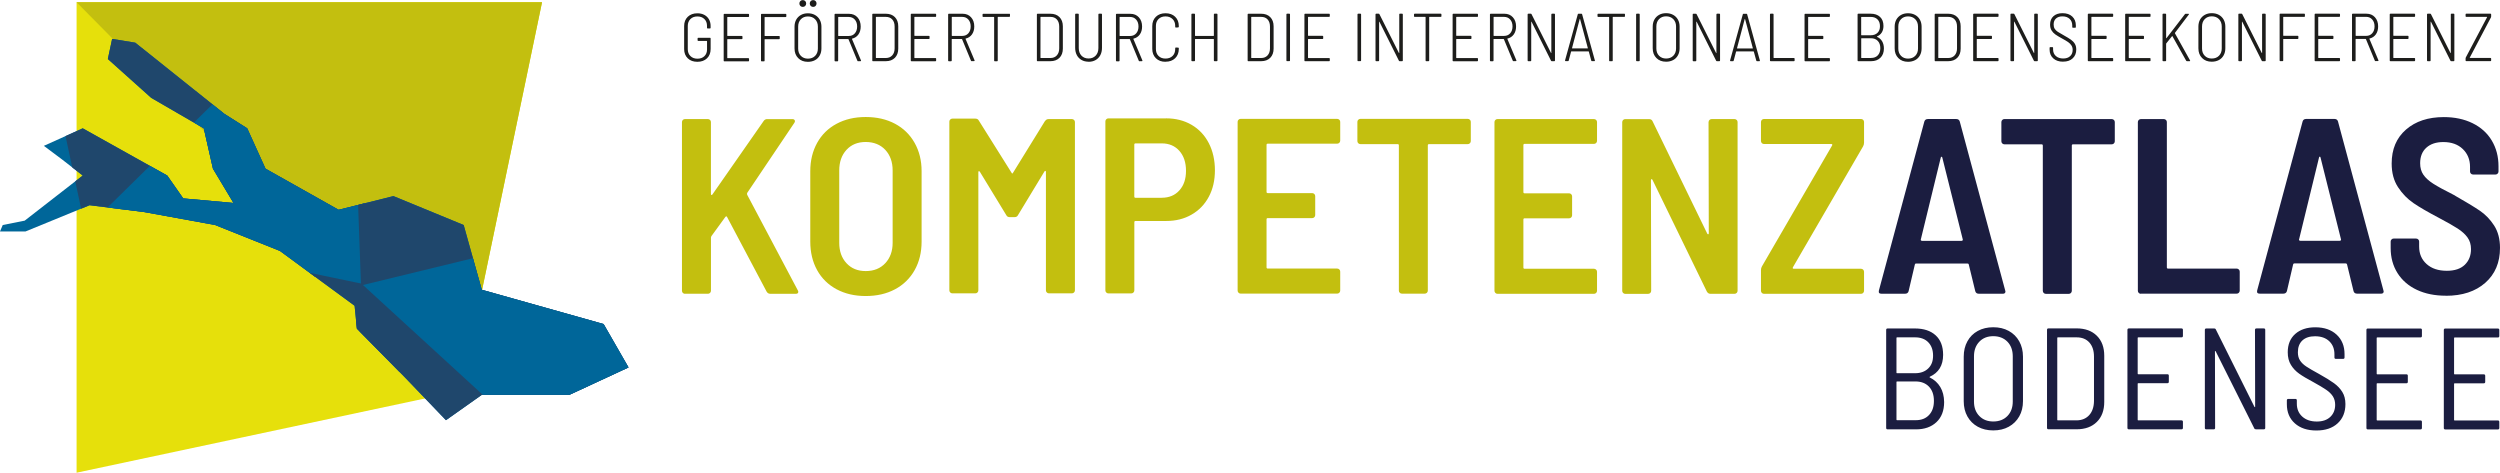
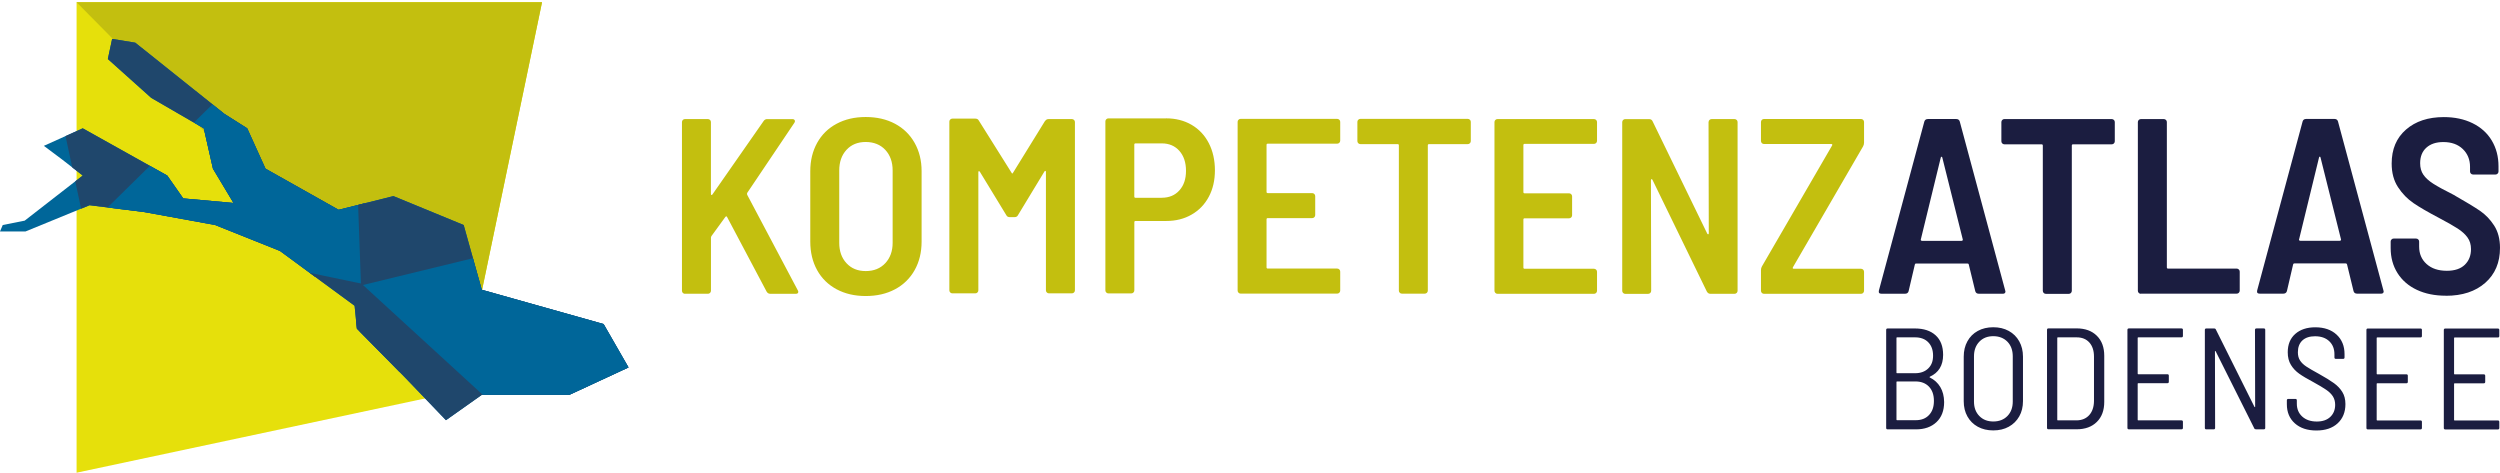
<svg xmlns="http://www.w3.org/2000/svg" id="Ebene_2" data-name="Ebene 2" viewBox="0 0 618.95 117.03">
  <defs>
    <style> .cls-1 { fill: none; } .cls-2 { clip-path: url(#clippath); } .cls-3 { fill: #069; } .cls-4 { fill: #e6e00b; } .cls-5 { fill: #c3bf0f; } .cls-6 { fill: #1f476c; } .cls-7 { fill: #1d1d1b; } .cls-8 { fill: #1b1d40; } .cls-9 { clip-path: url(#clippath-1); } </style>
    <clipPath id="clippath">
      <rect class="cls-1" x="0" width="618.95" height="117.03" />
    </clipPath>
    <clipPath id="clippath-1">
      <polygon class="cls-1" points="26.7 14.61 37.45 24.23 50.45 31.77 52.72 41.76 57.81 50.25 45.36 49.11 41.4 43.46 20.48 31.77 10.86 36.11 15.39 39.5 20.48 43.46 6.11 54.63 .68 55.71 0 57.3 6.34 57.3 22.17 50.81 35.75 52.51 53.28 55.71 69.31 62.12 87.79 75.7 88.35 81.36 100.23 93.42 110.41 104.02 119.28 97.76 130.87 97.76 140.95 97.76 155.61 90.97 149.44 80.22 119.28 71.74 114.8 55.71 97.4 48.55 83.83 51.94 65.73 41.76 61.2 31.77 55.54 28.19 33.49 10.57 27.76 9.63 26.7 14.61" />
    </clipPath>
  </defs>
  <g id="Ebene_1-2" data-name="Ebene 1">
    <g class="cls-2">
-       <path class="cls-7" d="m610.6,15.14h5.99c.11,0,.17-.06.17-.17v-.45c0-.11-.06-.17-.17-.17h-5.1s-.06-.03-.03-.08l5.25-9.97c.03-.09.05-.16.05-.22v-.52c0-.11-.06-.17-.17-.17h-5.99c-.11,0-.17.06-.17.17v.45c0,.11.06.17.17.17h5.12s.06.03.03.08l-5.27,9.97c-.03.08-.05.15-.05.22v.52c0,.11.06.17.17.17m-3.83-11.58v9.52s0,.05-.03.06c-.02,0-.04,0-.06-.03l-4.82-9.6c-.03-.08-.1-.12-.2-.12h-.61c-.11,0-.17.06-.17.17v11.42c0,.11.06.17.17.17h.55c.11,0,.17-.06.17-.17V5.42s0-.05.03-.06c.02,0,.04,0,.06.03l4.82,9.64c.03.08.1.12.2.12h.6c.11,0,.17-.06.17-.17V3.56c0-.11-.06-.17-.17-.17h-.55c-.11,0-.17.06-.17.17m-8.83.45v-.45c0-.11-.06-.17-.17-.17h-5.94c-.11,0-.17.06-.17.17v11.42c0,.11.06.17.17.17h5.94c.11,0,.17-.06.17-.17v-.45c0-.11-.06-.17-.17-.17h-5.15s-.07-.02-.07-.07v-4.57s.02-.07.07-.07h3.52c.11,0,.17-.06.17-.17v-.45c0-.11-.06-.17-.17-.17h-3.52s-.07-.02-.07-.07v-4.55s.02-.07.07-.07h5.15c.11,0,.17-.06.17-.17m-14.65.17h2.53c.62,0,1.12.22,1.5.65.39.44.58,1.01.58,1.71s-.19,1.27-.57,1.7-.88.65-1.51.65h-2.53s-.07-.02-.07-.07v-4.58s.02-.07.07-.07m4.87,10.96h.57c.1,0,.15-.04.15-.13l-.02-.07-2.23-5.3s-.01-.06.03-.08c.66-.16,1.18-.5,1.56-1.03.38-.53.57-1.19.57-1.97,0-.94-.27-1.7-.8-2.28-.53-.58-1.23-.87-2.09-.87h-3.41c-.11,0-.17.06-.17.17v11.42c0,.11.05.17.17.17h.55c.11,0,.17-.06.17-.17v-5.27s.02-.07.07-.07h2.42s.06.02.07.05l2.2,5.32c.03.09.09.13.18.13m-8.8-11.13v-.45c0-.11-.06-.17-.17-.17h-5.94c-.11,0-.17.06-.17.17v11.42c0,.11.06.17.17.17h5.94c.11,0,.17-.06.17-.17v-.45c0-.11-.06-.17-.17-.17h-5.15s-.07-.02-.07-.07v-4.57s.02-.07.07-.07h3.52c.11,0,.17-.06.17-.17v-.45c0-.11-.06-.17-.17-.17h-3.52s-.07-.02-.07-.07v-4.55s.02-.07.07-.07h5.15c.11,0,.17-.06.17-.17m-8.69,0v-.45c0-.11-.06-.17-.17-.17h-5.92c-.11,0-.17.06-.17.17v11.42c0,.11.06.17.17.17h.55c.11,0,.17-.06.17-.17v-5.25s.02-.07.07-.07h3.51c.11,0,.17-.06.17-.17v-.45c0-.11-.06-.17-.17-.17h-3.51s-.07-.02-.07-.07v-4.55s.02-.07.07-.07h5.14c.11,0,.17-.06.17-.17m-10.61-.45v9.52s0,.05-.03.06c-.02,0-.04,0-.06-.03l-4.82-9.6c-.03-.08-.1-.12-.2-.12h-.6c-.11,0-.17.06-.17.17v11.42c0,.11.05.17.17.17h.55c.11,0,.17-.06.17-.17V5.42s0-.05.02-.06c.02,0,.04,0,.06.03l4.82,9.64c.03.08.1.12.2.12h.61c.11,0,.17-.06.17-.17V3.56c0-.11-.06-.17-.17-.17h-.55c-.11,0-.17.06-.17.17m-12.46,10.93c-.72,0-1.3-.23-1.74-.69-.45-.46-.67-1.06-.67-1.8v-5.44c0-.75.22-1.36.66-1.82.44-.46,1.03-.7,1.75-.7s1.34.23,1.79.7c.45.47.68,1.07.68,1.82v5.44c0,.74-.23,1.34-.68,1.8s-1.05.69-1.79.69m0,.79c.66,0,1.24-.14,1.76-.41.51-.27.9-.66,1.18-1.17.28-.5.42-1.08.42-1.75v-5.37c0-.65-.14-1.22-.42-1.73-.28-.5-.67-.89-1.18-1.17-.51-.28-1.09-.42-1.76-.42s-1.22.14-1.73.42c-.5.28-.89.67-1.17,1.17-.27.5-.41,1.08-.41,1.73v5.37c0,1,.3,1.8.91,2.41.6.61,1.4.92,2.4.92m-12.02-.13h.55c.11,0,.17-.06.17-.17v-4.15s.01-.04.03-.08l1.44-1.8c.03-.06.06-.06.08,0l3.41,6.08c.06.08.12.12.2.12h.64c.1,0,.15-.03.15-.1,0-.02-.01-.06-.03-.1l-3.74-6.71s-.01-.07,0-.1l3.43-4.53c.04-.06.06-.1.03-.14-.02-.04-.07-.06-.13-.06h-.64c-.1,0-.17.03-.22.1l-4.57,5.94s-.03.03-.05.02c-.02-.01-.03-.03-.03-.05V3.56c0-.11-.06-.17-.17-.17h-.55c-.11,0-.17.06-.17.17v11.42c0,.11.06.17.17.17m-3.14-11.13v-.45c0-.11-.06-.17-.17-.17h-5.94c-.11,0-.17.06-.17.17v11.42c0,.11.06.17.17.17h5.94c.11,0,.17-.06.17-.17v-.45c0-.11-.06-.17-.17-.17h-5.15s-.07-.02-.07-.07v-4.57s.02-.07.07-.07h3.53c.11,0,.17-.06.17-.17v-.45c0-.11-.06-.17-.17-.17h-3.53s-.07-.02-.07-.07v-4.55s.02-.07.07-.07h5.15c.11,0,.17-.06.17-.17m-9.25,0v-.45c0-.11-.06-.17-.17-.17h-5.94c-.11,0-.17.06-.17.17v11.42c0,.11.05.17.17.17h5.94c.11,0,.17-.06.17-.17v-.45c0-.11-.06-.17-.17-.17h-5.15s-.07-.02-.07-.07v-4.57s.02-.07.07-.07h3.53c.11,0,.17-.06.17-.17v-.45c0-.11-.06-.17-.17-.17h-3.53s-.07-.02-.07-.07v-4.55s.02-.07.07-.07h5.15c.11,0,.17-.06.17-.17m-12.39,11.26c1,0,1.79-.27,2.37-.82.59-.55.88-1.28.88-2.18,0-.55-.11-1.01-.34-1.4-.23-.39-.55-.73-.97-1.03-.42-.3-1.01-.66-1.75-1.07-.68-.37-1.19-.67-1.52-.89-.33-.22-.58-.47-.76-.75-.17-.28-.26-.63-.26-1.04,0-.65.19-1.15.58-1.5.39-.35.92-.53,1.6-.53.75,0,1.34.21,1.78.62.44.41.65.97.65,1.66v.37c0,.11.06.17.17.17h.55c.11,0,.17-.06.17-.17v-.4c0-.92-.3-1.65-.89-2.21-.59-.55-1.4-.83-2.42-.83-.94,0-1.69.25-2.24.75-.55.5-.83,1.19-.83,2.07,0,.57.12,1.05.35,1.43.24.39.54.72.92.99.38.27.93.61,1.65,1,.67.36,1.19.67,1.55.92.36.26.64.54.83.85.19.31.29.67.29,1.08,0,.65-.21,1.17-.63,1.55-.42.39-.99.58-1.72.58s-1.37-.21-1.82-.62c-.45-.41-.68-.96-.68-1.63v-.4c0-.11-.06-.17-.17-.17h-.52c-.11,0-.17.06-.17.17v.45c0,.89.3,1.62.91,2.17.6.55,1.42.82,2.43.82m-7.15-11.72v9.52s0,.05-.03.06c-.02,0-.04,0-.06-.03l-4.82-9.6c-.03-.08-.1-.12-.2-.12h-.6c-.11,0-.17.06-.17.17v11.42c0,.11.06.17.17.17h.55c.11,0,.17-.06.17-.17V5.42s0-.05.03-.06c.02,0,.04,0,.06.03l4.82,9.64c.03.08.1.12.2.12h.6c.11,0,.17-.06.17-.17V3.56c0-.11-.06-.17-.17-.17h-.55c-.11,0-.17.06-.17.17m-8.83.45v-.45c0-.11-.06-.17-.17-.17h-5.94c-.11,0-.17.06-.17.17v11.42c0,.11.06.17.17.17h5.94c.11,0,.17-.06.17-.17v-.45c0-.11-.06-.17-.17-.17h-5.15s-.07-.02-.07-.07v-4.57s.02-.07.07-.07h3.52c.11,0,.17-.06.17-.17v-.45c0-.11-.06-.17-.17-.17h-3.52s-.07-.02-.07-.07v-4.55s.02-.07.07-.07h5.15c.11,0,.17-.06.17-.17m-14.92,10.27V4.25s.02-.07.07-.07h2.4c.67,0,1.2.21,1.59.64.39.43.58,1.01.58,1.76v5.39c0,.73-.2,1.31-.59,1.74-.39.43-.92.65-1.58.65h-2.4s-.07-.02-.07-.07m-.72.86h3.17c.95,0,1.7-.28,2.26-.84.55-.56.83-1.32.83-2.28v-5.51c0-.96-.28-1.72-.83-2.28-.55-.56-1.31-.84-2.26-.84h-3.17c-.11,0-.17.06-.17.17v11.42c0,.11.06.17.17.17m-6.77-.65c-.72,0-1.3-.23-1.74-.69-.45-.46-.67-1.06-.67-1.8v-5.44c0-.75.22-1.36.66-1.82.44-.46,1.03-.7,1.75-.7s1.33.23,1.79.7c.45.47.68,1.07.68,1.82v5.44c0,.74-.23,1.34-.68,1.8s-1.05.69-1.79.69m0,.79c.66,0,1.24-.14,1.76-.41.51-.27.9-.66,1.18-1.17.28-.5.42-1.08.42-1.75v-5.37c0-.65-.14-1.22-.42-1.73-.28-.5-.67-.89-1.18-1.17-.51-.28-1.09-.42-1.76-.42s-1.23.14-1.73.42c-.5.28-.89.67-1.17,1.17-.27.5-.41,1.08-.41,1.73v5.37c0,1,.3,1.8.91,2.41.6.61,1.4.92,2.4.92m-9.15-.94h-2.37s-.07-.02-.07-.07v-4.75s.02-.07.07-.07h2.33c.72,0,1.28.22,1.7.66.42.44.63,1.04.63,1.79s-.21,1.34-.62,1.78c-.41.44-.97.65-1.68.65m-2.37-10.16h2.3c.71,0,1.26.2,1.67.61.41.41.61.97.61,1.69s-.2,1.24-.61,1.64c-.41.4-.97.6-1.67.6h-2.3s-.07-.02-.07-.07v-4.4s.02-.07.07-.07m3.86,4.83c.52-.22.91-.55,1.18-.99.27-.44.41-.97.41-1.6,0-.96-.28-1.71-.85-2.24-.57-.53-1.34-.8-2.32-.8h-3.07c-.11,0-.17.06-.17.17v11.42c0,.11.06.17.17.17h3.19c.95,0,1.71-.28,2.29-.84.58-.56.87-1.34.87-2.33-.01-.69-.16-1.28-.45-1.77-.29-.49-.71-.85-1.24-1.08-.04-.03-.04-.07,0-.1m-11.68-5v-.45c0-.11-.06-.17-.17-.17h-5.94c-.11,0-.17.06-.17.17v11.42c0,.11.06.17.17.17h5.94c.11,0,.17-.06.17-.17v-.45c0-.11-.06-.17-.17-.17h-5.15s-.07-.02-.07-.07v-4.57s.02-.07.07-.07h3.52c.11,0,.17-.06.17-.17v-.45c0-.11-.06-.17-.17-.17h-3.52s-.07-.02-.07-.07v-4.55s.02-.07.07-.07h5.15c.11,0,.17-.06.17-.17m-14.67,11.13h5.76c.11,0,.17-.06.17-.17v-.45c0-.11-.06-.17-.17-.17h-4.97s-.07-.02-.07-.07V3.56c0-.11-.06-.17-.17-.17h-.55c-.11,0-.17.06-.17.17v11.42c0,.11.06.17.17.17m-8.33-3.22l1.91-7.22s.02-.03.04-.03.03.01.04.03l1.93,7.22s0,.03,0,.04c-.02.02-.04.03-.06.03h-3.79s-.04,0-.06-.03c-.02-.02-.02-.03,0-.04m4.95,3.22h.55c.11,0,.17-.04.17-.13l-.02-.05-3.15-11.43c-.02-.09-.08-.13-.18-.13h-.71c-.1,0-.16.04-.18.13l-3.16,11.43c-.01.06,0,.1.02.13.03.03.07.05.13.05h.57c.1,0,.16-.05.18-.15l.59-2.22s.04-.05.08-.05h4.23s.07.02.08.05l.61,2.22c.02.1.08.15.18.15m-10.05-11.58v9.52s0,.05-.02.06c-.02,0-.04,0-.06-.03l-4.82-9.6c-.03-.08-.1-.12-.2-.12h-.6c-.11,0-.17.06-.17.17v11.42c0,.11.06.17.17.17h.55c.11,0,.17-.06.17-.17V5.42s0-.05.03-.06c.02,0,.04,0,.06.03l4.82,9.64c.03.08.1.12.2.12h.6c.11,0,.17-.06.17-.17V3.56c0-.11-.06-.17-.17-.17h-.55c-.11,0-.17.06-.17.17m-12.46,10.93c-.72,0-1.3-.23-1.75-.69-.45-.46-.67-1.06-.67-1.8v-5.44c0-.75.22-1.36.66-1.82.44-.46,1.03-.7,1.75-.7s1.33.23,1.79.7c.45.47.68,1.07.68,1.82v5.44c0,.74-.23,1.34-.68,1.8-.45.46-1.05.69-1.79.69m0,.79c.66,0,1.24-.14,1.75-.41.51-.27.9-.66,1.18-1.17.28-.5.42-1.08.42-1.75v-5.37c0-.65-.14-1.22-.42-1.73-.28-.5-.67-.89-1.18-1.17-.51-.28-1.09-.42-1.75-.42s-1.23.14-1.73.42c-.5.28-.89.67-1.17,1.17-.27.5-.41,1.08-.41,1.73v5.37c0,1,.3,1.8.91,2.41.6.61,1.4.92,2.4.92m-7.25-.13h.55c.11,0,.17-.06.17-.17V3.56c0-.11-.06-.17-.17-.17h-.55c-.11,0-.17.06-.17.17v11.42c0,.11.06.17.17.17m-3.11-11.75h-6.45c-.11,0-.17.06-.17.17v.45c0,.11.06.17.17.17h2.64s.07.02.07.07v10.73c0,.11.06.17.17.17h.55c.11,0,.17-.06.17-.17V4.25s.02-.07.07-.07h2.79c.11,0,.17-.06.17-.17v-.45c0-.11-.06-.17-.17-.17m-12.94,8.53l1.91-7.22s.03-.03.04-.03c.02,0,.03.01.04.03l1.93,7.22s0,.03,0,.04c-.02.02-.04.03-.06.03h-3.79s-.04,0-.06-.03c-.02-.02-.02-.03,0-.04m4.95,3.22h.55c.11,0,.17-.04.17-.13l-.02-.05-3.16-11.43c-.02-.09-.08-.13-.18-.13h-.71c-.1,0-.16.04-.18.13l-3.16,11.43c-.01.06,0,.1.03.13.03.03.07.05.13.05h.57c.1,0,.16-.05.18-.15l.59-2.22s.04-.05.08-.05h4.23s.07.02.08.05l.6,2.22c.02.1.08.15.18.15m-10.06-11.58v9.52s0,.05-.02.06c-.02,0-.04,0-.06-.03l-4.82-9.6c-.03-.08-.1-.12-.2-.12h-.6c-.11,0-.17.06-.17.17v11.42c0,.11.06.17.17.17h.55c.11,0,.17-.06.17-.17V5.42s0-.05.02-.06c.02,0,.04,0,.06.03l4.82,9.64c.03.08.1.12.2.12h.61c.11,0,.17-.06.17-.17V3.56c0-.11-.06-.17-.17-.17h-.55c-.11,0-.17.06-.17.17m-14.24.62h2.54c.61,0,1.12.22,1.5.65.39.44.58,1.01.58,1.71s-.19,1.27-.57,1.7c-.38.43-.88.65-1.51.65h-2.54s-.07-.02-.07-.07v-4.58s.02-.07.07-.07m4.87,10.96h.57c.1,0,.15-.04.15-.13l-.02-.07-2.23-5.3s-.01-.06.03-.08c.66-.16,1.18-.5,1.56-1.03.38-.53.57-1.19.57-1.97,0-.94-.27-1.7-.8-2.28-.53-.58-1.23-.87-2.09-.87h-3.41c-.11,0-.17.06-.17.17v11.42c0,.11.06.17.17.17h.55c.11,0,.17-.06.17-.17v-5.27s.02-.07.07-.07h2.42s.06.02.07.05l2.2,5.32c.03.09.1.13.19.13m-8.8-11.13v-.45c0-.11-.06-.17-.17-.17h-5.94c-.11,0-.17.06-.17.17v11.42c0,.11.05.17.17.17h5.94c.11,0,.17-.06.17-.17v-.45c0-.11-.06-.17-.17-.17h-5.15s-.07-.02-.07-.07v-4.57s.02-.07.07-.07h3.53c.11,0,.17-.06.17-.17v-.45c0-.11-.06-.17-.17-.17h-3.53s-.07-.02-.07-.07v-4.55s.02-.07.07-.07h5.15c.11,0,.17-.06.17-.17m-9.22-.62h-6.45c-.11,0-.17.06-.17.17v.45c0,.11.06.17.17.17h2.63s.07.02.07.07v10.73c0,.11.05.17.17.17h.55c.11,0,.17-.06.17-.17V4.25s.02-.07.07-.07h2.79c.11,0,.17-.06.17-.17v-.45c0-.11-.06-.17-.17-.17m-10.27.17v9.52s0,.05-.03.06c-.02,0-.04,0-.06-.03l-4.82-9.6c-.03-.08-.1-.12-.2-.12h-.6c-.11,0-.17.06-.17.17v11.42c0,.11.06.17.17.17h.55c.11,0,.17-.06.17-.17V5.42s0-.05.02-.06c.02,0,.04,0,.06.03l4.82,9.64c.03.08.1.12.2.12h.6c.11,0,.17-.06.17-.17V3.56c0-.11-.06-.17-.17-.17h-.55c-.11,0-.17.06-.17.17m-10.16,11.58h.55c.11,0,.17-.06.17-.17V3.56c0-.11-.06-.17-.17-.17h-.55c-.11,0-.17.06-.17.17v11.42c0,.11.06.17.17.17m-7.03-11.13v-.45c0-.11-.06-.17-.17-.17h-5.94c-.11,0-.17.06-.17.17v11.42c0,.11.06.17.17.17h5.94c.11,0,.17-.06.17-.17v-.45c0-.11-.06-.17-.17-.17h-5.15s-.07-.02-.07-.07v-4.57s.02-.07.07-.07h3.52c.11,0,.17-.06.17-.17v-.45c0-.11-.06-.17-.17-.17h-3.52s-.07-.02-.07-.07v-4.55s.02-.07.07-.07h5.15c.11,0,.17-.06.17-.17m-10.57,11.13h.55c.11,0,.17-.06.17-.17V3.56c0-.11-.06-.17-.17-.17h-.55c-.11,0-.17.06-.17.17v11.42c0,.11.06.17.17.17m-8.88-.86V4.25s.02-.07.07-.07h2.4c.67,0,1.2.21,1.59.64.39.43.58,1.01.58,1.76v5.39c0,.73-.2,1.31-.59,1.74-.39.43-.92.65-1.58.65h-2.4s-.07-.02-.07-.07m-.72.86h3.17c.95,0,1.7-.28,2.26-.84.55-.56.83-1.32.83-2.28v-5.51c0-.96-.28-1.72-.83-2.28-.55-.56-1.31-.84-2.26-.84h-3.17c-.11,0-.17.06-.17.17v11.42c0,.11.06.17.17.17m-8.53-11.58v5.24s-.02.07-.07.07h-4.53s-.07-.02-.07-.07V3.56c0-.11-.06-.17-.17-.17h-.55c-.11,0-.17.06-.17.17v11.42c0,.11.06.17.17.17h.55c.11,0,.17-.06.17-.17v-5.25s.02-.07.07-.07h4.53s.07.02.07.07v5.25c0,.11.06.17.17.17h.55c.11,0,.17-.06.17-.17V3.56c0-.11-.06-.17-.17-.17h-.55c-.11,0-.17.06-.17.17m-11.97,11.72c1,0,1.79-.29,2.39-.87.6-.58.9-1.35.9-2.32v-.13c0-.11-.06-.17-.17-.17l-.55-.03c-.11,0-.17.06-.17.17v.2c0,.72-.22,1.29-.65,1.72-.44.43-1.02.65-1.75.65s-1.29-.21-1.73-.65c-.44-.43-.65-1.01-.65-1.72v-5.72c0-.71.22-1.27.65-1.7.44-.43,1.01-.65,1.73-.65s1.29.22,1.74.65c.44.43.66,1,.66,1.7v.24c0,.11.06.17.17.17l.55-.03s.08-.02.12-.05c.03-.03.05-.08.05-.14v-.15c0-.95-.3-1.72-.9-2.3-.6-.58-1.4-.87-2.39-.87s-1.78.29-2.38.87c-.6.58-.9,1.35-.9,2.32v5.62c0,.96.3,1.74.9,2.33.6.59,1.39.88,2.38.88m-11.3-11.1h2.53c.62,0,1.12.22,1.5.65.39.44.58,1.01.58,1.71s-.19,1.27-.57,1.7-.88.65-1.51.65h-2.53s-.07-.02-.07-.07v-4.58s.02-.07.07-.07m4.87,10.96h.57c.1,0,.15-.04.15-.13l-.02-.07-2.23-5.3s-.01-.06.03-.08c.66-.16,1.18-.5,1.56-1.03.38-.53.57-1.19.57-1.97,0-.94-.27-1.7-.8-2.28-.53-.58-1.23-.87-2.09-.87h-3.41c-.11,0-.17.06-.17.17v11.42c0,.11.06.17.17.17h.55c.11,0,.17-.06.17-.17v-5.27s.02-.07.07-.07h2.42s.06.02.07.05l2.2,5.32c.03.09.1.13.18.13m-12.62.13c.66,0,1.24-.14,1.75-.43.5-.28.89-.69,1.17-1.21.27-.52.41-1.12.41-1.8V3.56c0-.11-.06-.17-.17-.17h-.55c-.11,0-.17.06-.17.17v8.34c0,.77-.22,1.4-.67,1.87-.45.47-1.04.71-1.76.71s-1.33-.24-1.77-.71c-.44-.48-.66-1.1-.66-1.87V3.56c0-.11-.06-.17-.17-.17h-.55c-.11,0-.17.06-.17.17v8.28c0,.68.14,1.28.41,1.8.27.52.66.92,1.17,1.21.5.29,1.09.43,1.75.43m-11.92-.99V4.25s.02-.07.07-.07h2.4c.67,0,1.2.21,1.59.64.39.43.58,1.01.58,1.76v5.39c0,.73-.2,1.31-.59,1.74-.39.43-.92.65-1.58.65h-2.4s-.07-.02-.07-.07m-.72.86h3.17c.95,0,1.7-.28,2.26-.84.55-.56.83-1.32.83-2.28v-5.51c0-.96-.28-1.72-.83-2.28-.55-.56-1.31-.84-2.26-.84h-3.17c-.11,0-.17.06-.17.17v11.42c0,.11.06.17.17.17m-7-11.75h-6.45c-.11,0-.17.06-.17.17v.45c0,.11.06.17.17.17h2.63s.07.02.07.07v10.73c0,.11.05.17.17.17h.55c.11,0,.17-.06.17-.17V4.25s.02-.07.07-.07h2.79c.11,0,.17-.06.17-.17v-.45c0-.11-.06-.17-.17-.17m-14.17.79h2.53c.62,0,1.12.22,1.5.65.39.44.58,1.01.58,1.71s-.19,1.27-.57,1.7c-.38.43-.88.65-1.51.65h-2.53s-.07-.02-.07-.07v-4.58s.02-.07.07-.07m4.87,10.96h.57c.1,0,.15-.04.15-.13l-.02-.07-2.23-5.3s-.01-.06.03-.08c.66-.16,1.18-.5,1.56-1.03.38-.53.57-1.19.57-1.97,0-.94-.27-1.7-.8-2.28-.53-.58-1.23-.87-2.09-.87h-3.41c-.11,0-.17.06-.17.17v11.42c0,.11.06.17.17.17h.55c.11,0,.17-.06.17-.17v-5.27s.02-.07.07-.07h2.42s.06.02.07.05l2.2,5.32c.03.09.09.13.18.13m-8.8-11.13v-.45c0-.11-.06-.17-.17-.17h-5.94c-.11,0-.17.06-.17.17v11.42c0,.11.06.17.17.17h5.94c.11,0,.17-.06.17-.17v-.45c0-.11-.06-.17-.17-.17h-5.15s-.07-.02-.07-.07v-4.57s.02-.07.07-.07h3.52c.11,0,.17-.06.17-.17v-.45c0-.11-.06-.17-.17-.17h-3.52s-.07-.02-.07-.07v-4.55s.02-.07.07-.07h5.15c.11,0,.17-.06.17-.17m-14.92,10.27V4.25s.02-.07.07-.07h2.4c.67,0,1.2.21,1.59.64.39.43.58,1.01.58,1.76v5.39c0,.73-.2,1.31-.59,1.74-.39.43-.92.65-1.58.65h-2.4s-.07-.02-.07-.07m-.72.86h3.17c.95,0,1.7-.28,2.26-.84.55-.56.83-1.32.83-2.28v-5.51c0-.96-.28-1.72-.83-2.28-.55-.56-1.31-.84-2.26-.84h-3.17c-.11,0-.17.06-.17.17v11.42c0,.11.06.17.17.17m-8.54-10.96h2.54c.62,0,1.12.22,1.5.65.39.44.58,1.01.58,1.71s-.19,1.27-.57,1.7c-.38.43-.88.65-1.51.65h-2.54s-.07-.02-.07-.07v-4.58s.02-.07.07-.07m4.87,10.96h.57c.1,0,.15-.04.15-.13l-.02-.07-2.23-5.3s-.01-.06.03-.08c.66-.16,1.18-.5,1.56-1.03.38-.53.57-1.19.57-1.97,0-.94-.27-1.7-.8-2.28-.53-.58-1.23-.87-2.09-.87h-3.41c-.11,0-.17.06-.17.17v11.42c0,.11.06.17.17.17h.55c.11,0,.17-.06.17-.17v-5.27s.02-.07.07-.07h2.42s.06.02.07.05l2.2,5.32c.03.09.1.13.18.13m-13.7-13.46c.25,0,.45-.08.6-.24.16-.16.24-.36.24-.61s-.08-.45-.24-.6c-.16-.16-.36-.24-.6-.24s-.45.08-.6.24c-.16.16-.24.36-.24.6s.08.45.24.61c.16.16.36.24.6.24m2.57,0c.25,0,.45-.08.6-.24s.24-.36.24-.61-.08-.45-.24-.6c-.16-.16-.36-.24-.6-.24s-.45.08-.6.24c-.16.16-.24.36-.24.6s.08.45.24.61.36.24.6.24m-1.29,12.81c-.72,0-1.3-.23-1.75-.69s-.67-1.06-.67-1.8v-5.44c0-.75.22-1.36.66-1.82.44-.46,1.03-.7,1.75-.7s1.34.23,1.79.7c.45.47.68,1.07.68,1.82v5.44c0,.74-.23,1.34-.68,1.8-.45.46-1.05.69-1.79.69m0,.79c.66,0,1.24-.14,1.75-.41.51-.27.9-.66,1.18-1.17.28-.5.42-1.08.42-1.75v-5.37c0-.65-.14-1.22-.42-1.73-.28-.5-.68-.89-1.18-1.17-.51-.28-1.09-.42-1.75-.42s-1.23.14-1.73.42c-.5.28-.89.67-1.17,1.17-.27.5-.41,1.08-.41,1.73v5.37c0,1,.3,1.8.91,2.41.6.61,1.4.92,2.4.92m-5.34-11.26v-.45c0-.11-.06-.17-.17-.17h-5.93c-.11,0-.17.06-.17.17v11.42c0,.11.06.17.17.17h.55c.11,0,.17-.06.17-.17v-5.25s.02-.07.07-.07h3.51c.11,0,.17-.06.17-.17v-.45c0-.11-.06-.17-.17-.17h-3.51s-.07-.02-.07-.07v-4.55s.02-.07.07-.07h5.14c.11,0,.17-.06.17-.17m-9.23,0v-.45c0-.11-.06-.17-.17-.17h-5.94c-.11,0-.17.06-.17.17v11.42c0,.11.06.17.17.17h5.94c.11,0,.17-.06.17-.17v-.45c0-.11-.06-.17-.17-.17h-5.15s-.07-.02-.07-.07v-4.57s.02-.07.07-.07h3.52c.11,0,.17-.06.17-.17v-.45c0-.11-.06-.17-.17-.17h-3.52s-.07-.02-.07-.07v-4.55s.02-.07.07-.07h5.15c.11,0,.17-.06.17-.17m-12.79,11.26c.99,0,1.78-.29,2.38-.86.6-.58.9-1.35.9-2.32v-2.6c0-.11-.06-.17-.17-.17h-2.89c-.11,0-.17.06-.17.17v.44c0,.11.06.17.17.17h2.1s.07.02.07.07v2.05c0,.68-.22,1.23-.65,1.65-.43.42-1,.63-1.72.63s-1.3-.21-1.74-.65c-.44-.43-.66-.99-.66-1.69v-5.78c0-.69.22-1.26.65-1.69.44-.43,1.01-.65,1.73-.65s1.29.21,1.73.64c.44.43.65.98.65,1.68v.49c0,.11.06.17.17.17h.55c.11,0,.17-.06.17-.17v-.49c0-.6-.14-1.14-.41-1.61s-.66-.84-1.15-1.1c-.49-.26-1.06-.39-1.71-.39-.99,0-1.78.29-2.38.86-.6.58-.9,1.34-.9,2.29v5.71c0,.95.3,1.71.9,2.29.6.58,1.39.86,2.38.86" />
      <path class="cls-8" d="m618.78,83.2v-1.5c0-.24-.12-.36-.36-.36h-13.02c-.24,0-.36.12-.36.36v24.26c0,.24.12.36.36.36h13.02c.24,0,.36-.12.36-.36v-1.5c0-.24-.12-.36-.36-.36h-10.7c-.1,0-.14-.05-.14-.14v-8.92c0-.09.05-.14.14-.14h7.21c.24,0,.36-.12.36-.36v-1.5c0-.24-.12-.36-.36-.36h-7.21c-.1,0-.14-.05-.14-.14v-8.85c0-.09.05-.14.14-.14h10.7c.24,0,.36-.12.36-.36m-19.16,0v-1.5c0-.24-.12-.36-.36-.36h-13.02c-.24,0-.36.12-.36.36v24.26c0,.24.12.36.36.36h13.02c.24,0,.36-.12.36-.36v-1.5c0-.24-.12-.36-.36-.36h-10.7c-.1,0-.14-.05-.14-.14v-8.92c0-.09.05-.14.14-.14h7.21c.24,0,.36-.12.36-.36v-1.5c0-.24-.12-.36-.36-.36h-7.21c-.1,0-.14-.05-.14-.14v-8.85c0-.09.05-.14.14-.14h10.7c.24,0,.36-.12.36-.36m-26.11,23.4c2.21,0,3.96-.59,5.24-1.77,1.28-1.18,1.93-2.77,1.93-4.76,0-1.19-.26-2.19-.77-3.01-.51-.82-1.2-1.55-2.07-2.18-.87-.63-2.11-1.4-3.73-2.3-1.4-.76-2.44-1.37-3.12-1.82-.68-.45-1.2-.95-1.55-1.5-.36-.55-.53-1.22-.53-2.03,0-1.26.38-2.24,1.12-2.93.75-.69,1.79-1.03,3.12-1.03,1.5,0,2.67.41,3.53,1.23.86.82,1.28,1.9,1.28,3.23v.78c0,.24.12.36.36.36h1.78c.24,0,.36-.12.36-.36v-.82c0-2-.65-3.6-1.96-4.82-1.31-1.21-3.07-1.82-5.28-1.82-2.07,0-3.72.55-4.96,1.64-1.24,1.1-1.86,2.61-1.86,4.53,0,1.24.26,2.28.79,3.14.52.86,1.21,1.58,2.05,2.18.84.6,2,1.28,3.48,2.07,1.38.76,2.44,1.39,3.17,1.89.74.5,1.3,1.05,1.68,1.64.38.59.57,1.3.57,2.1,0,1.24-.41,2.24-1.21,3-.81.76-1.91,1.14-3.32,1.14-1.5,0-2.7-.4-3.6-1.21-.9-.81-1.36-1.88-1.36-3.21v-.82c0-.24-.12-.36-.36-.36h-1.75c-.24,0-.36.12-.36.36v.96c0,1.98.66,3.55,1.98,4.73s3.1,1.77,5.33,1.77m-15.2-24.9l.04,19.01c0,.07-.02.11-.05.11s-.08-.02-.12-.07l-9.56-19.16c-.07-.17-.21-.25-.43-.25h-1.93c-.24,0-.36.12-.36.36v24.26c0,.24.12.36.36.36h1.82c.24,0,.36-.12.36-.36l-.04-18.94c0-.07.02-.11.05-.11s.08.02.12.07l9.56,19.08c.07.17.21.25.43.25h1.93c.24,0,.36-.12.36-.36v-24.26c0-.24-.12-.36-.36-.36h-1.82c-.24,0-.36.12-.36.36m-17.84,1.5v-1.5c0-.24-.12-.36-.36-.36h-13.02c-.24,0-.36.12-.36.36v24.26c0,.24.12.36.36.36h13.02c.24,0,.36-.12.36-.36v-1.5c0-.24-.12-.36-.36-.36h-10.7c-.1,0-.14-.05-.14-.14v-8.92c0-.09.05-.14.14-.14h7.21c.24,0,.36-.12.36-.36v-1.5c0-.24-.12-.36-.36-.36h-7.21c-.1,0-.14-.05-.14-.14v-8.85c0-.09.05-.14.14-.14h10.7c.24,0,.36-.12.36-.36m-31.11,20.76v-20.26c0-.09.05-.14.14-.14h4.67c1.33,0,2.38.43,3.14,1.28.76.86,1.14,2.02,1.14,3.5v10.99c-.02,1.47-.42,2.63-1.18,3.48-.76.84-1.8,1.28-3.1,1.3h-4.67c-.1,0-.14-.05-.14-.14m-2.18,2.35h6.96c2.12,0,3.79-.61,5.01-1.82,1.23-1.21,1.84-2.87,1.84-4.96v-11.42c0-2.09-.61-3.75-1.84-4.96-1.22-1.21-2.89-1.82-5.01-1.82h-6.96c-.24,0-.36.12-.36.36v24.26c0,.24.12.36.36.36m-13.66-1.93c-1.43,0-2.58-.45-3.46-1.36-.88-.9-1.32-2.09-1.32-3.57v-11.2c0-1.5.44-2.7,1.32-3.62.88-.92,2.03-1.37,3.46-1.37s2.61.46,3.5,1.37c.88.91,1.32,2.12,1.32,3.62v11.2c0,1.48-.44,2.66-1.32,3.57-.88.9-2.05,1.36-3.5,1.36m0,2.21c1.45,0,2.73-.3,3.83-.91,1.11-.61,1.97-1.46,2.59-2.55.62-1.09.93-2.35.93-3.78v-11.02c0-1.43-.31-2.69-.93-3.8-.62-1.11-1.48-1.96-2.59-2.57-1.11-.61-2.38-.91-3.83-.91s-2.73.3-3.84.91c-1.11.61-1.96,1.46-2.57,2.57-.61,1.1-.91,2.37-.91,3.8v11.02c0,1.43.3,2.69.91,3.78.61,1.09,1.46,1.94,2.57,2.55,1.11.61,2.38.91,3.84.91m-19.19-2.53h-4.64c-.1,0-.14-.05-.14-.14v-9.31c0-.09.05-.14.14-.14h4.57c1.4,0,2.51.43,3.33,1.28.82.86,1.23,2.03,1.23,3.53s-.4,2.64-1.21,3.5c-.81.86-1.9,1.28-3.28,1.28m-4.64-20.51h4.46c1.38,0,2.47.4,3.26,1.21.8.81,1.2,1.92,1.2,3.32s-.4,2.39-1.2,3.17c-.8.78-1.89,1.18-3.26,1.18h-4.46c-.1,0-.14-.05-.14-.14v-8.6c0-.09.05-.14.14-.14m8.13,9.74c1.07-.48,1.88-1.17,2.44-2.07.56-.9.84-2.02.84-3.35,0-2.09-.62-3.7-1.86-4.83-1.24-1.13-2.95-1.69-5.14-1.69h-6.74c-.24,0-.36.12-.36.36v24.26c0,.24.12.36.36.36h7.03c2.09,0,3.78-.59,5.05-1.78,1.27-1.19,1.91-2.85,1.91-4.99-.02-1.45-.34-2.69-.95-3.71-.61-1.02-1.47-1.81-2.59-2.36-.12-.07-.12-.13,0-.18" />
      <path class="cls-8" d="m605.54,73.23c4.08,0,7.33-1.07,9.76-3.21,2.43-2.14,3.65-5.02,3.65-8.65,0-2.18-.49-4.03-1.45-5.53-.97-1.5-2.15-2.73-3.55-3.68-1.4-.95-3.58-2.26-6.55-3.96-2.23-1.11-3.88-2.02-4.98-2.72-1.09-.7-1.91-1.44-2.44-2.22-.54-.78-.8-1.73-.8-2.84,0-1.65.51-2.93,1.54-3.86,1.03-.93,2.43-1.39,4.2-1.39,2.02,0,3.62.58,4.82,1.73,1.19,1.15,1.79,2.62,1.79,4.39v1.17c0,.21.07.38.22.53.14.14.32.22.53.22h5.56c.2,0,.38-.07.52-.22.14-.14.22-.32.22-.53v-1.3c0-2.39-.56-4.51-1.67-6.37-1.11-1.85-2.7-3.28-4.76-4.29-2.06-1.01-4.43-1.51-7.11-1.51-3.87,0-6.99,1.03-9.36,3.09-2.37,2.06-3.55,4.86-3.55,8.4,0,2.31.52,4.26,1.58,5.87,1.05,1.61,2.34,2.93,3.86,3.96,1.52,1.03,3.54,2.2,6.05,3.52,2.18,1.15,3.8,2.07,4.85,2.75,1.05.68,1.86,1.42,2.44,2.22.58.8.86,1.76.86,2.87,0,1.61-.52,2.9-1.54,3.89-1.03.99-2.51,1.48-4.45,1.48-2.1,0-3.77-.56-5-1.67-1.24-1.11-1.85-2.55-1.85-4.33v-1.24c0-.2-.07-.38-.22-.52-.15-.14-.32-.22-.53-.22h-5.56c-.21,0-.38.07-.52.22-.15.14-.22.32-.22.52v1.61c0,2.35.57,4.42,1.7,6.21,1.13,1.79,2.73,3.17,4.79,4.14,2.06.97,4.45,1.45,7.17,1.45m-36.33-13.97l4.94-20.27c.04-.12.1-.19.18-.19s.14.06.18.19l5.07,20.27c.04.12.02.22-.06.28-.08.06-.16.09-.25.09h-9.76c-.08,0-.16-.03-.25-.09-.08-.06-.1-.15-.06-.28m14.34,13.47h5.93c.45,0,.68-.19.68-.56l-.06-.25-11.25-41.83c-.12-.41-.41-.62-.86-.62h-7.04c-.45,0-.74.21-.86.62l-11.25,41.83c-.12.54.08.8.62.8h5.87c.45,0,.74-.21.87-.62l1.54-6.61c.04-.16.14-.25.31-.25h12.73c.16,0,.27.08.31.25l1.61,6.61c.12.41.41.62.86.62m-53.51,0h23.73c.21,0,.38-.07.52-.22.14-.14.22-.32.22-.53v-4.7c0-.21-.07-.38-.22-.53-.14-.14-.32-.22-.52-.22h-16.99c-.21,0-.31-.1-.31-.31V30.22c0-.21-.07-.38-.22-.52-.15-.14-.32-.22-.53-.22h-5.68c-.21,0-.38.07-.53.22-.14.14-.22.32-.22.52v41.77c0,.21.07.38.22.53.14.15.32.22.53.22m-7.23-43.26h-26.57c-.21,0-.38.07-.52.22-.14.14-.22.32-.22.52v4.76c0,.21.07.38.22.53.14.14.32.22.52.22h9.21c.21,0,.31.1.31.31v35.96c0,.21.07.38.22.53.14.15.32.22.53.22h5.69c.21,0,.38-.07.52-.22.14-.14.22-.32.22-.53v-35.96c0-.21.1-.31.31-.31h9.58c.21,0,.38-.07.53-.22.14-.14.22-.32.22-.53v-4.76c0-.21-.07-.38-.22-.52-.15-.14-.32-.22-.53-.22m-47.27,29.78l4.94-20.27c.04-.12.1-.19.19-.19s.14.06.18.19l5.07,20.27c.04.12.02.22-.06.28s-.17.09-.25.09h-9.76c-.08,0-.16-.03-.25-.09-.08-.06-.1-.15-.06-.28m14.34,13.47h5.93c.45,0,.68-.19.68-.56l-.06-.25-11.25-41.83c-.12-.41-.41-.62-.86-.62h-7.04c-.45,0-.74.21-.87.62l-11.25,41.83c-.12.54.08.8.62.8h5.87c.45,0,.74-.21.86-.62l1.55-6.61c.04-.16.14-.25.31-.25h12.73c.16,0,.27.08.31.25l1.61,6.61c.12.41.41.62.86.62" />
      <path class="cls-5" d="m436.72,72.74h24.04c.21,0,.38-.07.52-.22.14-.14.22-.32.22-.53v-4.7c0-.21-.07-.38-.22-.53-.14-.14-.32-.22-.52-.22h-16.62c-.29,0-.37-.12-.25-.37l17.36-29.91c.16-.29.25-.6.25-.93v-5.13c0-.21-.07-.38-.22-.52-.14-.14-.32-.22-.52-.22h-24.04c-.21,0-.38.07-.52.22-.15.14-.22.32-.22.52v4.7c0,.21.07.38.22.53.14.15.32.22.52.22h16.62c.29,0,.37.12.25.37l-17.36,29.91c-.17.29-.25.6-.25.93v5.13c0,.21.07.38.22.53.14.15.32.22.52.22m-13.72-42.51l.06,27.5c0,.16-.04.26-.12.28-.08.02-.17-.03-.25-.15l-13.53-27.81c-.16-.37-.45-.56-.86-.56h-5.93c-.21,0-.38.07-.52.22-.14.14-.22.32-.22.52v41.77c0,.21.07.38.22.53.14.15.32.22.52.22h5.68c.21,0,.38-.07.53-.22.14-.14.22-.32.22-.53l-.06-27.37c0-.16.04-.26.12-.28.08-.02.16.03.25.15l13.47,27.68c.21.37.5.56.87.56h5.99c.21,0,.38-.07.53-.22.14-.14.22-.32.22-.53V30.22c0-.21-.07-.38-.22-.52-.15-.14-.32-.22-.53-.22h-5.68c-.21,0-.38.07-.53.22-.14.14-.22.32-.22.52m-27.62,4.7v-4.7c0-.21-.07-.38-.22-.52-.14-.14-.32-.22-.52-.22h-23.91c-.21,0-.38.07-.52.22-.15.14-.22.32-.22.52v41.77c0,.21.07.38.22.53.14.15.32.22.52.22h23.91c.2,0,.38-.07.52-.22.14-.14.22-.32.22-.53v-4.7c0-.21-.07-.38-.22-.53-.14-.14-.32-.22-.52-.22h-17.18c-.21,0-.31-.1-.31-.31v-11.87c0-.21.1-.31.31-.31h11c.21,0,.38-.07.53-.22.14-.14.22-.32.22-.52v-4.7c0-.21-.07-.38-.22-.53-.14-.14-.32-.22-.53-.22h-11c-.21,0-.31-.1-.31-.31v-11.62c0-.21.1-.31.31-.31h17.18c.2,0,.38-.07.52-.22.14-.14.22-.32.22-.53m-32.01-5.44h-26.57c-.21,0-.38.07-.53.22-.14.14-.22.32-.22.52v4.76c0,.21.07.38.22.53.14.14.32.22.53.22h9.21c.21,0,.31.1.31.31v35.96c0,.21.07.38.22.53.14.15.32.22.52.22h5.68c.21,0,.38-.07.53-.22.14-.14.22-.32.22-.53v-35.96c0-.21.1-.31.31-.31h9.58c.21,0,.38-.07.53-.22.14-.14.22-.32.22-.53v-4.76c0-.21-.07-.38-.22-.52-.15-.14-.32-.22-.53-.22m-31.58,5.44v-4.7c0-.21-.07-.38-.22-.52-.15-.14-.32-.22-.53-.22h-23.91c-.21,0-.38.07-.52.22-.15.14-.22.32-.22.52v41.77c0,.21.07.38.22.53.14.15.32.22.52.22h23.91c.21,0,.38-.07.53-.22.14-.14.22-.32.22-.53v-4.7c0-.21-.07-.38-.22-.53-.15-.14-.32-.22-.53-.22h-17.18c-.21,0-.31-.1-.31-.31v-11.87c0-.21.1-.31.31-.31h11c.2,0,.38-.07.52-.22.14-.14.22-.32.22-.52v-4.7c0-.21-.07-.38-.22-.53-.14-.14-.32-.22-.52-.22h-11c-.21,0-.31-.1-.31-.31v-11.62c0-.21.1-.31.31-.31h17.18c.21,0,.38-.07.53-.22.14-.14.22-.32.22-.53m-44.18,14.15h-6.49c-.21,0-.31-.1-.31-.31v-12.85c0-.21.1-.31.31-.31h6.49c1.81,0,3.26.62,4.36,1.85,1.09,1.24,1.64,2.88,1.64,4.94s-.55,3.64-1.64,4.85c-1.09,1.22-2.55,1.82-4.36,1.82m1.05-19.65h-14.27c-.21,0-.38.07-.52.22-.15.14-.22.32-.22.53v41.83c0,.21.07.38.22.53.14.15.32.22.52.22h5.68c.21,0,.38-.07.53-.22.14-.14.22-.32.22-.53v-16.87c0-.21.1-.31.31-.31h7.6c2.35,0,4.44-.52,6.27-1.58,1.83-1.05,3.25-2.52,4.26-4.42,1.01-1.89,1.51-4.08,1.51-6.55s-.5-4.75-1.51-6.71c-1.01-1.96-2.43-3.47-4.26-4.54-1.83-1.07-3.95-1.61-6.33-1.61m-29.91.56l-7.97,12.91c-.12.25-.25.25-.37,0l-8.1-12.91c-.17-.33-.45-.49-.87-.49h-5.68c-.21,0-.38.07-.53.22-.15.14-.22.32-.22.52v41.77c0,.21.07.38.22.53.14.15.32.22.53.22h5.68c.21,0,.38-.07.53-.22.14-.14.22-.32.22-.53v-29.23c0-.16.04-.26.12-.28.08-.02.16.03.25.15l6.55,10.75c.16.33.45.49.86.49h1.17c.41,0,.7-.16.86-.49l6.55-10.81c.08-.12.16-.17.25-.15.08.02.12.11.12.28v29.29c0,.21.07.38.22.53.14.15.32.22.53.22h5.68c.21,0,.38-.07.53-.22.14-.14.22-.32.22-.53V30.22c0-.21-.07-.38-.22-.52-.15-.14-.32-.22-.53-.22h-5.75c-.41,0-.7.17-.87.49m-44.43,37.14c-1.98,0-3.56-.65-4.76-1.95-1.2-1.3-1.79-2.98-1.79-5.04v-17.92c0-2.1.6-3.8,1.79-5.1,1.19-1.3,2.78-1.95,4.76-1.95s3.64.65,4.85,1.95c1.21,1.3,1.82,3,1.82,5.1v17.92c0,2.06-.61,3.74-1.82,5.04-1.22,1.3-2.83,1.95-4.85,1.95m0,6.18c2.76,0,5.18-.56,7.26-1.67,2.08-1.11,3.7-2.69,4.85-4.73,1.15-2.04,1.73-4.4,1.73-7.08v-17.43c0-2.64-.58-4.97-1.73-7.01-1.15-2.04-2.77-3.62-4.85-4.73-2.08-1.11-4.5-1.67-7.26-1.67s-5.12.56-7.2,1.67c-2.08,1.11-3.69,2.69-4.82,4.73-1.13,2.04-1.7,4.38-1.7,7.01v17.43c0,2.68.57,5.04,1.7,7.08,1.13,2.04,2.74,3.61,4.82,4.73,2.08,1.11,4.48,1.67,7.2,1.67m-44.74-.56h5.68c.21,0,.38-.07.53-.22.14-.14.22-.32.22-.53v-13.16c0-.08.04-.21.12-.37l3.46-4.76c.08-.08.16-.12.25-.12s.14.06.18.19l9.76,18.42c.21.37.51.56.93.56h6.3c.41,0,.62-.16.62-.49,0-.08-.04-.21-.12-.37l-12.54-23.67c-.04-.16-.04-.31,0-.43l11.68-17.36c.16-.25.2-.46.09-.65-.1-.19-.3-.28-.59-.28h-6.24c-.37,0-.66.17-.87.49l-12.67,18.17c-.08.12-.16.17-.25.12-.08-.04-.12-.12-.12-.25v-17.8c0-.21-.07-.38-.22-.52-.15-.14-.32-.22-.53-.22h-5.68c-.21,0-.38.07-.52.22-.15.14-.22.32-.22.52v41.77c0,.21.07.38.22.53.14.15.32.22.52.22" />
    </g>
    <polygon class="cls-4" points="18.96 .54 18.96 117.03 114.15 96.75 134.2 .54 18.96 .54" />
    <polygon class="cls-5" points="134.2 .54 114.14 96.75 18.94 .54 134.2 .54" />
    <polygon class="cls-3" points="26.7 14.61 37.44 24.23 50.45 31.77 52.72 41.76 57.81 50.25 45.36 49.12 41.4 43.46 20.48 31.77 10.86 36.11 15.39 39.5 20.48 43.46 6.11 54.63 .68 55.71 0 57.3 6.33 57.3 22.17 50.81 35.75 52.51 53.28 55.71 69.31 62.13 87.79 75.7 88.35 81.36 100.23 93.42 110.41 104.03 119.28 97.76 130.87 97.76 140.96 97.76 155.61 90.97 149.44 80.23 119.28 71.74 114.8 55.71 97.4 48.55 83.83 51.94 65.73 41.76 61.2 31.77 55.55 28.19 33.49 10.57 27.76 9.63 26.7 14.61" />
    <polygon class="cls-6" points="26.7 14.61 37.44 24.23 50.45 31.77 52.72 41.76 57.81 50.25 45.36 49.12 41.4 43.46 20.48 31.77 16.22 33.69 17.89 41.45 20.48 43.46 18.63 44.9 20.08 51.67 22.17 50.81 35.75 52.51 53.28 55.71 69.31 62.13 77.99 68.5 90.28 71.05 90.28 50.33 83.83 51.94 65.73 41.76 61.2 31.77 55.55 28.19 33.49 10.57 27.76 9.63 26.7 14.61" />
    <polygon class="cls-3" points="48 30.35 50.45 31.77 52.72 41.76 57.81 50.25 45.36 49.12 41.4 43.46 37.11 41.06 26.62 51.37 35.75 52.51 53.28 55.71 69.31 62.12 77.98 68.5 90.28 71.04 90.28 50.33 83.83 51.94 65.73 41.76 61.2 31.77 55.54 28.19 52.6 25.83 48 30.35" />
    <polygon class="cls-6" points="87.79 75.7 88.35 81.36 98.98 92.14 103.1 73.06 76.69 67.55 87.79 75.7" />
    <polygon class="cls-3" points="89.03 82.04 98.98 92.14 103.1 73.06 89.03 82.04" />
    <polygon class="cls-6" points="88.66 50.73 89.39 71.04 117.19 64.28 114.8 55.71 97.4 48.55 88.66 50.73" />
    <g class="cls-9">
      <polygon class="cls-3" points="170.09 -14.02 157.94 54.37 86.46 -11.15 170.09 -14.02" />
    </g>
    <polygon class="cls-6" points="89.86 70.54 88.2 79.86 88.35 81.36 100.23 93.42 110.41 104.03 119.28 97.76 130.87 97.76 140.96 97.76 155.61 90.97 149.44 80.22 119.28 71.74 117.09 63.92 89.86 70.54" />
    <polygon class="cls-3" points="89.86 70.56 119.54 97.76 130.87 97.76 140.96 97.76 155.61 90.97 149.44 80.23 119.28 71.74 117.09 63.93 89.86 70.56" />
  </g>
</svg>